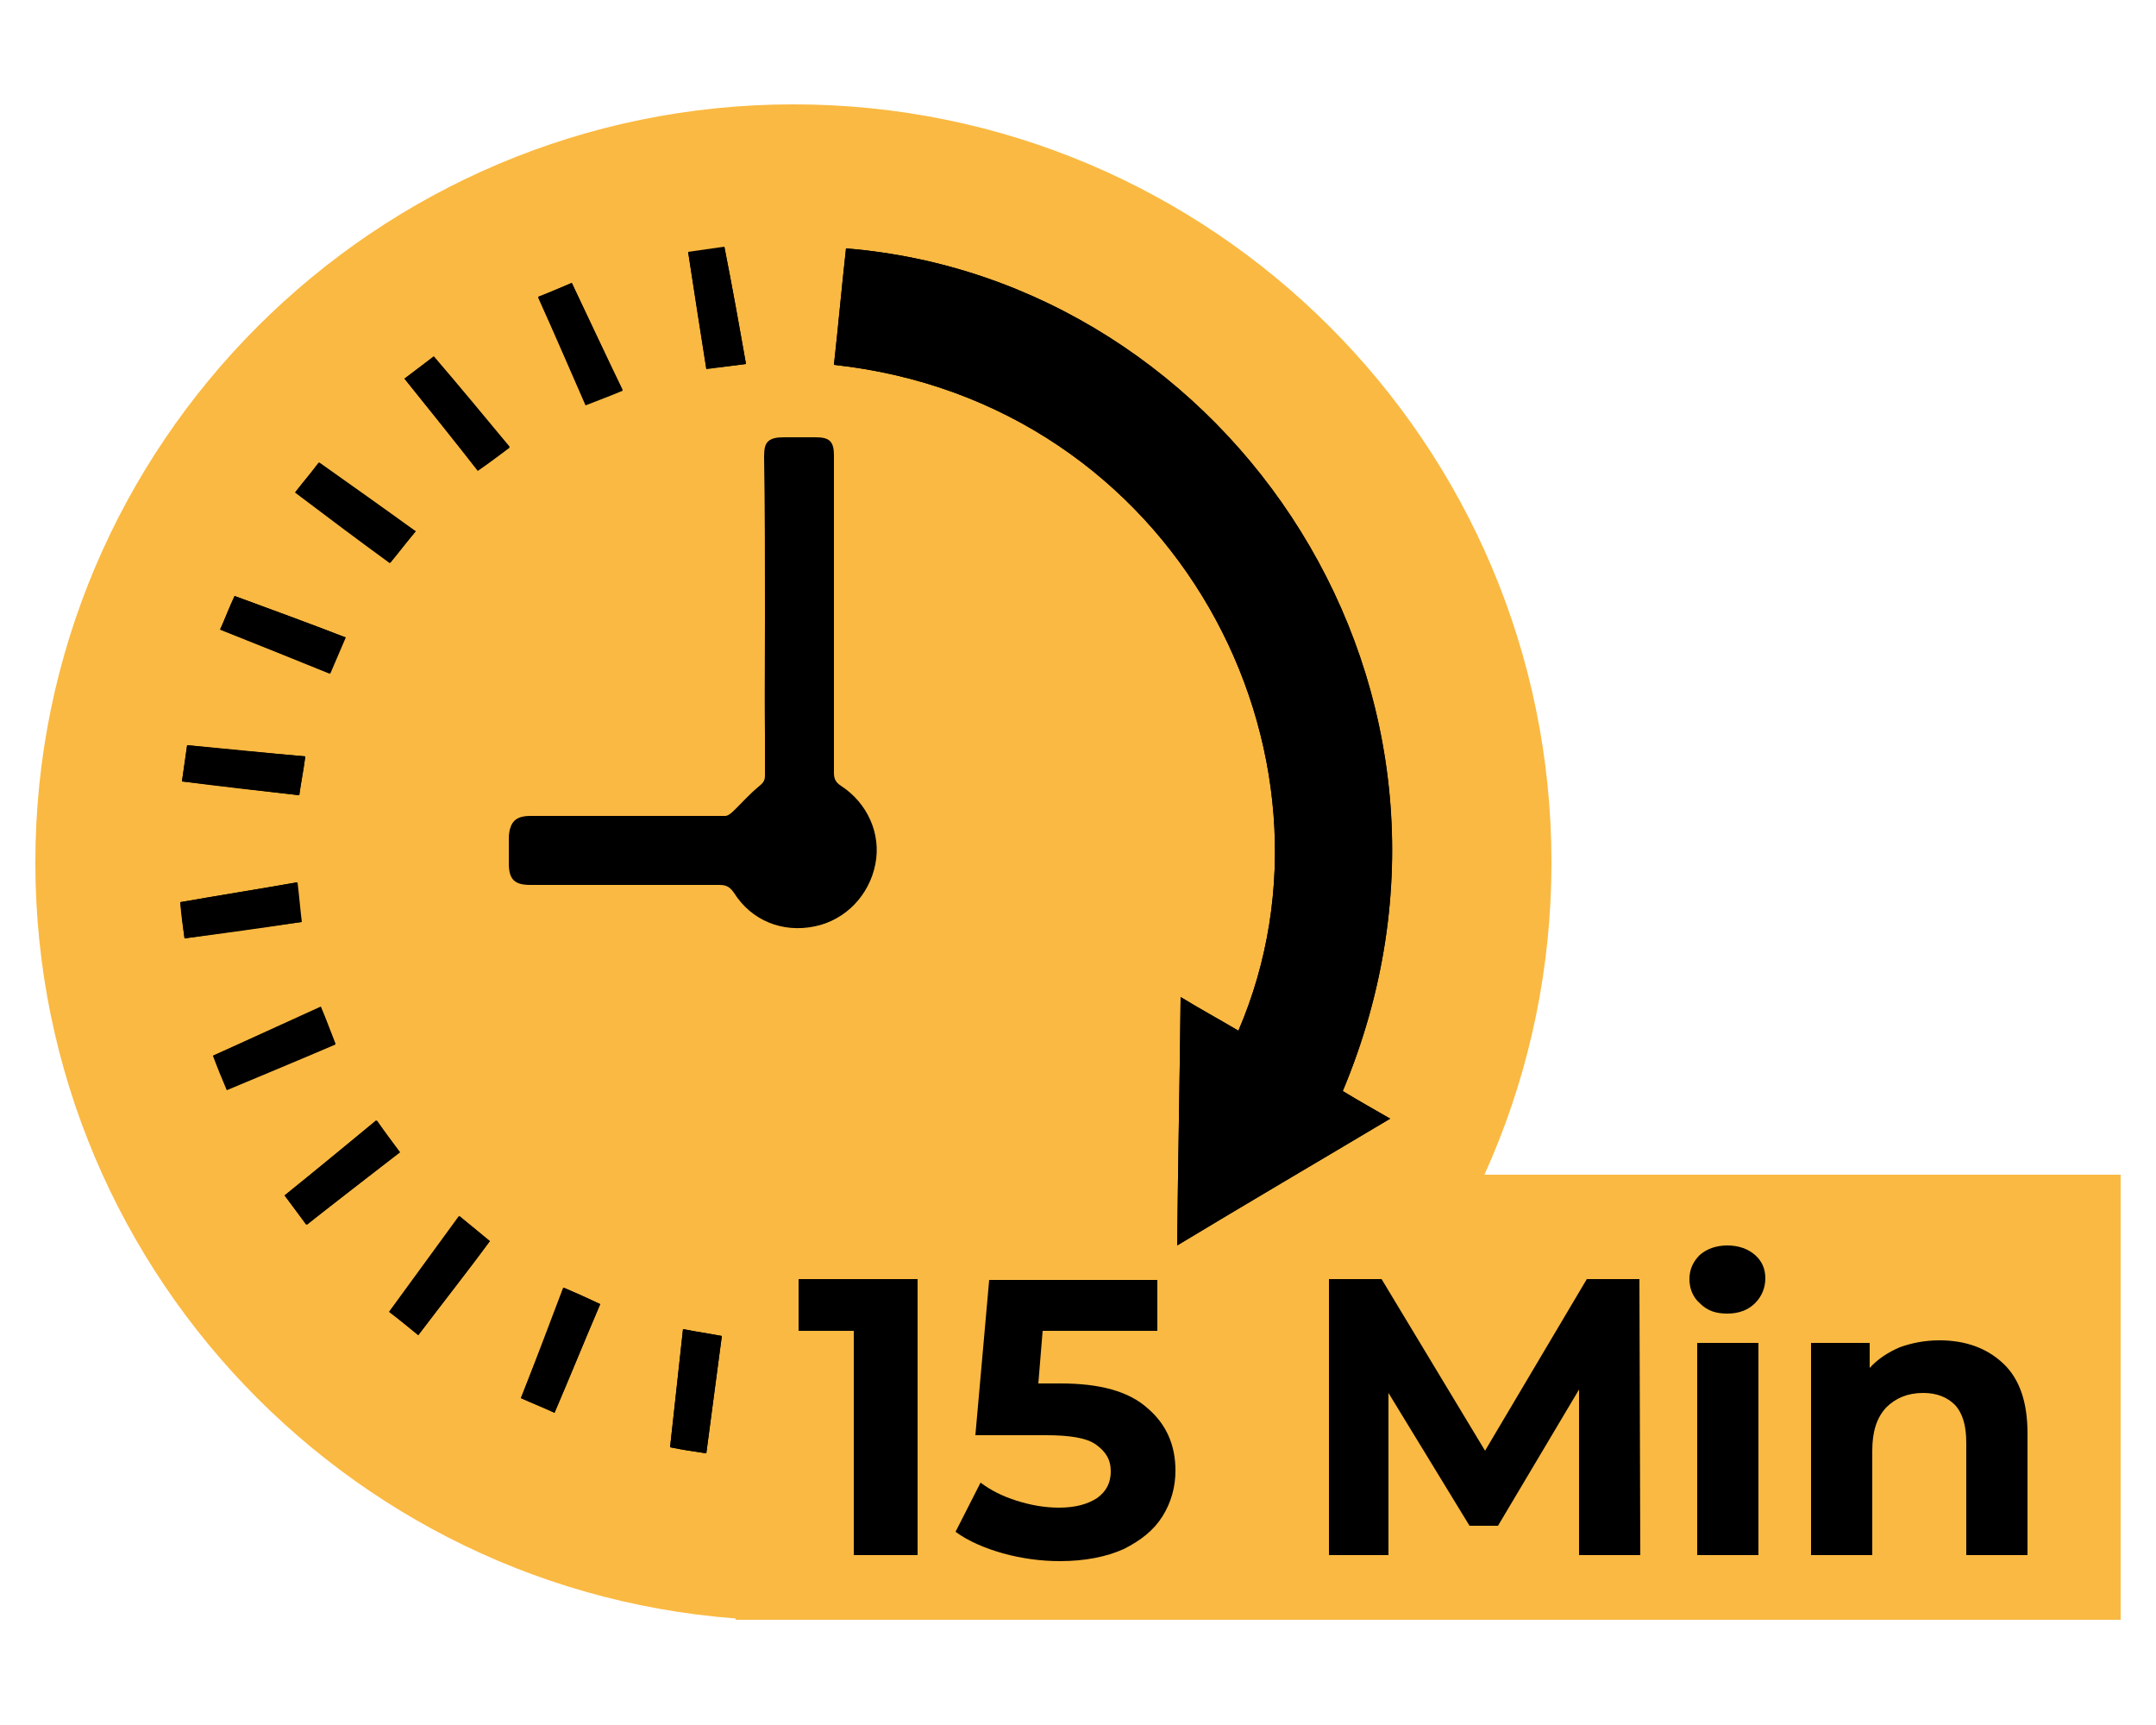
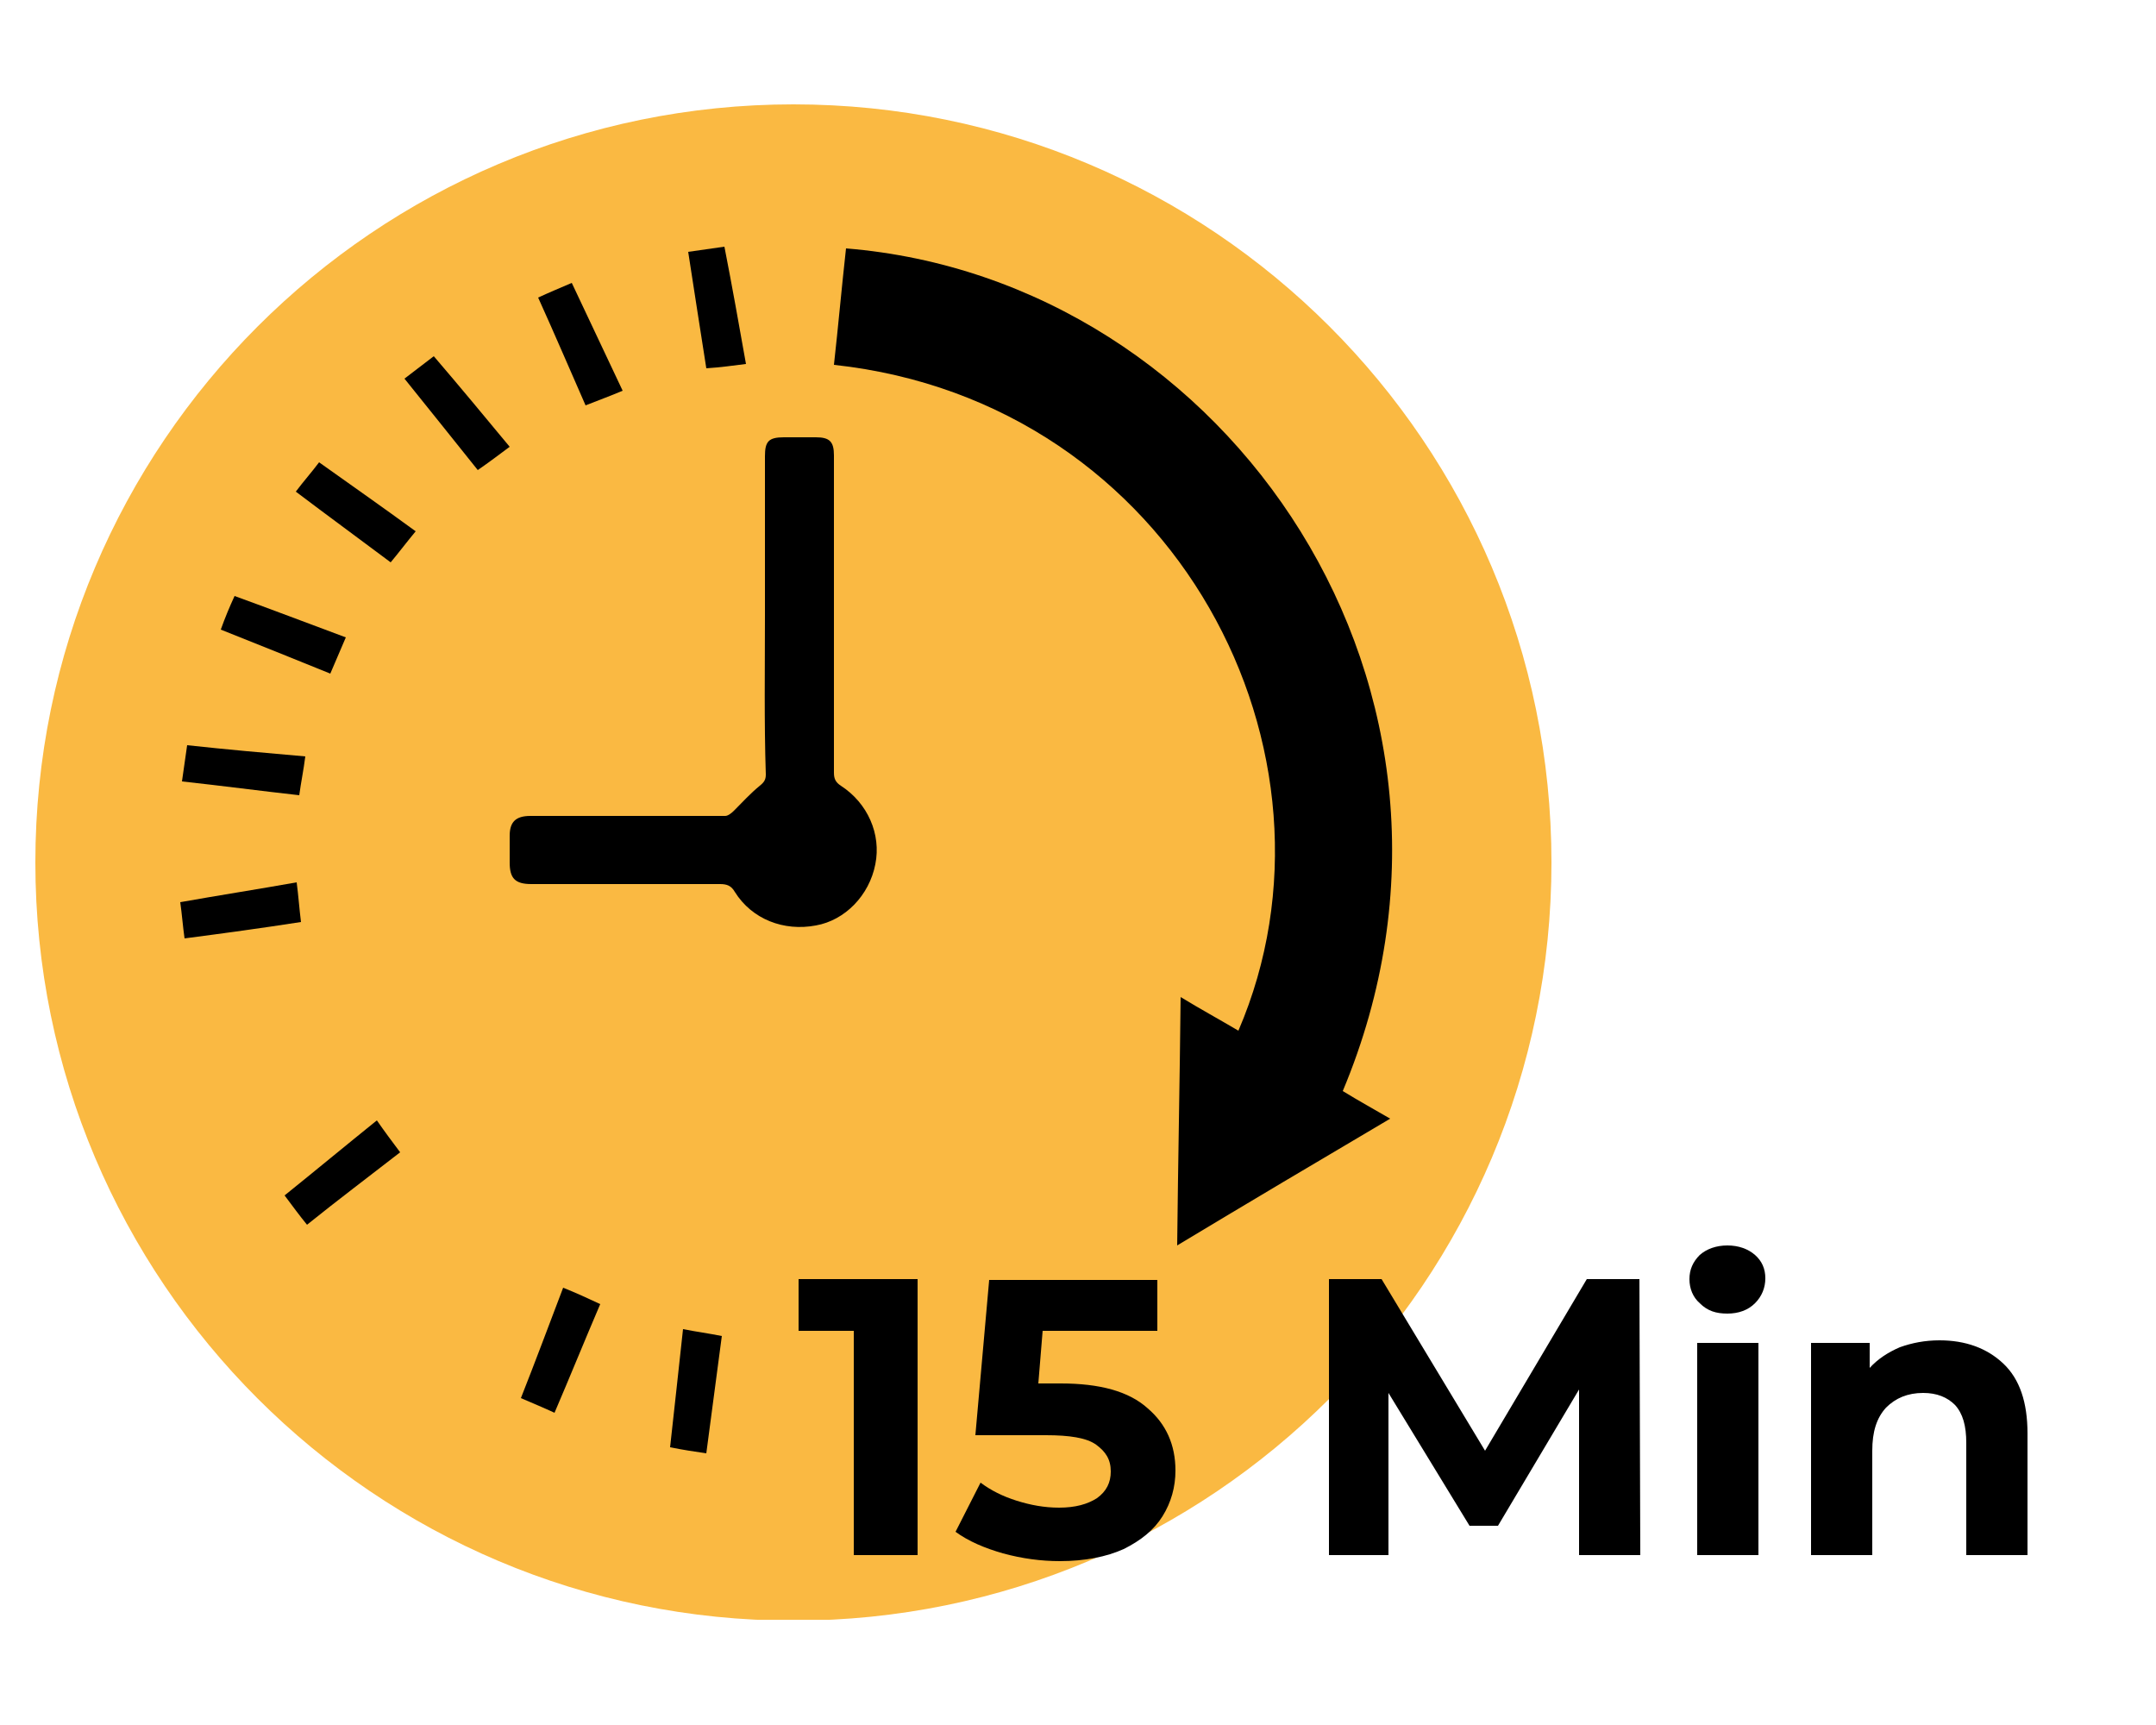
<svg xmlns="http://www.w3.org/2000/svg" xmlns:xlink="http://www.w3.org/1999/xlink" id="Ebene_1" x="0px" y="0px" viewBox="0 0 250 200" style="enable-background:new 0 0 250 200;" xml:space="preserve">
  <style type="text/css">	.st0{clip-path:url(#SVGID_00000072266594023215267490000017640114685407878310_);fill:#FAB942;}	.st1{fill:#FAB942;}	.st2{clip-path:url(#SVGID_00000168113685338844861060000016791934200087324288_);}</style>
  <g>
    <g>
      <defs>
        <rect id="SVGID_1_" x="4.1" y="12.1" width="241.7" height="175.7" />
      </defs>
      <clipPath id="SVGID_00000120539051392977098210000015202374399404150917_">
        <use xlink:href="#SVGID_1_" style="overflow:visible;" />
      </clipPath>
      <path style="clip-path:url(#SVGID_00000120539051392977098210000015202374399404150917_);fill:#FAB942;" d="M92,187.9   c48.5,0,87.9-39.3,87.9-87.9S140.5,12.1,92,12.1S4.1,51.5,4.1,100S43.5,187.9,92,187.9" />
    </g>
-     <rect x="85.3" y="136.2" class="st1" width="160.6" height="51.6" />
    <g>
      <defs>
        <rect id="SVGID_00000051369750624161608420000014583543951380895160_" x="4.1" y="12.1" width="241.7" height="175.7" />
      </defs>
      <clipPath id="SVGID_00000012468485846939122870000002938901926276404659_">
        <use xlink:href="#SVGID_00000051369750624161608420000014583543951380895160_" style="overflow:visible;" />
      </clipPath>
-       <path style="clip-path:url(#SVGID_00000012468485846939122870000002938901926276404659_);" d="M46.9,43.9   c2.9,3.6,5.7,7.1,8.5,10.7c1.3-0.9,2.5-1.8,3.7-2.7c-3-3.5-5.9-7-8.8-10.5C49.2,42.2,48.1,43,46.9,43.9 M81.9,168.5   c0.6-4.6,1.2-9,1.8-13.6c-1.6-0.3-3-0.5-4.5-0.8c-0.5,4.6-1,9.1-1.5,13.7C79.2,168.1,80.5,168.3,81.9,168.5 M66.3,32.8   c-1.4,0.6-2.6,1.1-3.9,1.6c1.9,4.2,3.7,8.4,5.5,12.5c1.5-0.6,2.8-1.1,4.3-1.7C70.2,41.1,68.3,37,66.3,32.8 M48.5,154.8   c2.8-3.7,5.6-7.2,8.3-10.9c-1.2-1-2.3-1.9-3.6-2.9c-2.7,3.7-5.4,7.4-8.1,11.1C46.3,153,47.4,153.9,48.5,154.8 M21.4,108.8   c4.6-0.7,9.1-1.3,13.6-1.9c-0.2-1.6-0.3-3-0.5-4.6c-4.6,0.8-9,1.5-13.6,2.3C21,106.1,21.2,107.4,21.4,108.8 M69.6,151.2   c-1.5-0.7-2.8-1.3-4.2-1.9c-1.6,4.3-3.3,8.5-5,12.8c1.3,0.6,2.6,1.1,3.9,1.7C66.1,159.6,67.8,155.4,69.6,151.2 M35.4,87.7   c-4.6-0.4-9.1-0.9-13.7-1.3c-0.2,1.4-0.4,2.8-0.6,4.2c4.6,0.6,9.1,1.1,13.6,1.6C34.9,90.7,35.2,89.3,35.4,87.7 M27.2,69.1   c-0.6,1.3-1.1,2.6-1.7,3.9c4.3,1.7,8.5,3.4,12.7,5.1c0.6-1.5,1.2-2.8,1.8-4.2C35.8,72.2,31.5,70.7,27.2,69.1 M33,138.6   c0.9,1.2,1.7,2.3,2.5,3.4c3.7-2.8,7.2-5.6,10.8-8.4c-0.9-1.3-1.8-2.5-2.7-3.7C40.1,132.8,36.6,135.7,33,138.6 M24.7,122.4   c0.5,1.4,1,2.6,1.6,4c4.3-1.8,8.4-3.5,12.6-5.3c-0.6-1.5-1.1-2.9-1.7-4.3C33.1,118.6,29,120.5,24.7,122.4 M86.5,42.2   c-0.8-4.6-1.6-9-2.5-13.5c-1.4,0.2-2.8,0.4-4.2,0.6c0.7,4.6,1.4,9.1,2.1,13.5C83.5,42.6,85,42.4,86.5,42.2 M48.2,61.6   c-3.8-2.6-7.5-5.2-11.3-7.9c-0.9,1.2-1.8,2.3-2.7,3.4c3.7,2.8,7.3,5.5,11,8.2C46.3,63.9,47.2,62.8,48.2,61.6 M88.7,71.3   c0,6.2,0,12.4,0,18.6c0,0.6-0.2,0.9-0.7,1.3c-1.1,0.9-2,2-3,2.9c-0.3,0.3-0.7,0.6-1,0.6c-2.2,0.1-4.4,0-6.6,0c-5.3,0-10.6,0-16,0   c-1.6,0-2.3,0.7-2.4,2.3c0,1,0,2.1,0,3.1c0,1.9,0.7,2.5,2.5,2.5c7.3,0,14.6,0,21.9,0c0.8,0,1.2,0.2,1.7,0.9c2,3.2,5.6,4.7,9.4,3.9   c3.4-0.7,6.2-3.6,6.9-7.1c0.7-3.5-0.9-7.1-4-9.1c-0.6-0.4-0.8-0.8-0.8-1.5c0-8.4,0-16.8,0-25.2c0-3.9,0-7.8,0-11.6   c0-1.7-0.5-2.1-2.1-2.1c-1.2,0-2.5,0-3.7,0c-1.8,0-2.2,0.4-2.2,2.2C88.7,59,88.7,65.2,88.7,71.3 M155.7,126.5   c19.4-46.3-13.1-94.1-57.6-97.7c-0.5,4.5-0.9,9-1.4,13.5c39.7,4.3,60.7,45.1,46.9,77.2c-2.2-1.3-4.4-2.5-6.7-3.9   c-0.1,9.6-0.3,19.1-0.4,28.8c8.3-5,16.5-9.8,24.7-14.7C159.3,128.6,157.5,127.6,155.7,126.5" />
      <path style="clip-path:url(#SVGID_00000012468485846939122870000002938901926276404659_);" d="M155.7,126.5   c1.8,1.1,3.6,2.1,5.5,3.2c-8.3,4.9-16.4,9.7-24.7,14.7c0.1-9.7,0.3-19.1,0.4-28.8c2.3,1.4,4.5,2.6,6.7,3.9   c13.8-32.1-7.2-72.9-46.9-77.2c0.5-4.5,0.9-9,1.4-13.5C142.5,32.4,175.1,80.2,155.7,126.5" />
      <path style="clip-path:url(#SVGID_00000012468485846939122870000002938901926276404659_);" d="M88.7,71.3c0-6.1,0-12.2,0-18.4   c0-1.7,0.4-2.2,2.2-2.2c1.2,0,2.5,0,3.7,0c1.6,0,2.1,0.5,2.1,2.1c0,3.9,0,7.8,0,11.6c0,8.4,0,16.8,0,25.2c0,0.7,0.2,1.1,0.8,1.5   c3.1,2,4.7,5.6,4,9.1c-0.7,3.6-3.5,6.5-6.9,7.1c-3.7,0.7-7.4-0.7-9.4-3.9c-0.4-0.7-0.9-0.9-1.7-0.9c-7.3,0-14.6,0-21.9,0   c-1.9,0-2.5-0.7-2.5-2.5c0-1,0-2.1,0-3.1c0-1.6,0.7-2.3,2.4-2.3c5.3,0,10.6,0,16,0c2.2,0,4.4,0,6.6,0c0.3,0,0.7-0.3,1-0.6   c1-1,1.9-2,3-2.9c0.5-0.4,0.7-0.7,0.7-1.3C88.6,83.7,88.7,77.5,88.7,71.3" />
      <path style="clip-path:url(#SVGID_00000012468485846939122870000002938901926276404659_);" d="M48.2,61.6c-1,1.2-1.9,2.4-2.9,3.6   c-3.6-2.7-7.3-5.4-11-8.2c0.9-1.2,1.8-2.2,2.7-3.4C40.8,56.3,44.5,58.9,48.2,61.6" />
      <path style="clip-path:url(#SVGID_00000012468485846939122870000002938901926276404659_);" d="M86.5,42.2c-1.6,0.2-3,0.4-4.6,0.5   c-0.7-4.5-1.4-8.9-2.1-13.5c1.4-0.2,2.8-0.4,4.2-0.6C84.9,33.2,85.7,37.7,86.5,42.2" />
-       <path style="clip-path:url(#SVGID_00000012468485846939122870000002938901926276404659_);" d="M24.7,122.4   c4.2-1.9,8.3-3.8,12.5-5.7c0.6,1.4,1.1,2.8,1.7,4.3c-4.2,1.8-8.4,3.5-12.6,5.3C25.8,125,25.3,123.8,24.7,122.4" />
      <path style="clip-path:url(#SVGID_00000012468485846939122870000002938901926276404659_);" d="M33,138.6c3.6-2.9,7.1-5.8,10.7-8.7   c0.9,1.3,1.8,2.5,2.7,3.7c-3.6,2.8-7.2,5.5-10.8,8.4C34.7,140.9,33.9,139.8,33,138.6" />
      <path style="clip-path:url(#SVGID_00000012468485846939122870000002938901926276404659_);" d="M27.2,69.1   c4.4,1.6,8.6,3.2,12.9,4.8c-0.6,1.4-1.2,2.8-1.8,4.2c-4.2-1.7-8.4-3.4-12.7-5.1C26.1,71.6,26.6,70.4,27.2,69.1" />
      <path style="clip-path:url(#SVGID_00000012468485846939122870000002938901926276404659_);" d="M35.4,87.7c-0.2,1.6-0.5,3-0.7,4.5   c-4.5-0.5-9-1.1-13.6-1.6c0.2-1.4,0.4-2.8,0.6-4.2C26.3,86.9,30.8,87.3,35.4,87.7" />
      <path style="clip-path:url(#SVGID_00000012468485846939122870000002938901926276404659_);" d="M69.6,151.2   c-1.8,4.2-3.5,8.4-5.3,12.6c-1.3-0.6-2.5-1.1-3.9-1.7c1.7-4.3,3.3-8.6,4.9-12.8C66.8,149.9,68.1,150.5,69.6,151.2" />
      <path style="clip-path:url(#SVGID_00000012468485846939122870000002938901926276404659_);" d="M21.4,108.8   c-0.2-1.4-0.3-2.8-0.5-4.2c4.5-0.8,9-1.5,13.5-2.3c0.2,1.5,0.3,3,0.5,4.6C30.4,107.6,26,108.2,21.4,108.8" />
-       <path style="clip-path:url(#SVGID_00000012468485846939122870000002938901926276404659_);" d="M48.5,154.8   c-1.1-0.9-2.2-1.8-3.3-2.7c2.7-3.7,5.4-7.4,8.1-11.1c1.2,1,2.3,1.9,3.5,2.9C54.1,147.5,51.3,151.1,48.5,154.8" />
      <path style="clip-path:url(#SVGID_00000012468485846939122870000002938901926276404659_);" d="M66.3,32.8c2,4.2,3.9,8.3,5.9,12.5   c-1.4,0.6-2.8,1.1-4.3,1.7c-1.8-4.1-3.6-8.3-5.5-12.5C63.7,33.9,64.9,33.4,66.3,32.8" />
      <path style="clip-path:url(#SVGID_00000012468485846939122870000002938901926276404659_);" d="M81.9,168.5   c-1.4-0.2-2.7-0.4-4.2-0.7c0.5-4.6,1-9,1.5-13.7c1.5,0.3,3,0.5,4.5,0.8C83.1,159.5,82.5,163.9,81.9,168.5" />
      <path style="clip-path:url(#SVGID_00000012468485846939122870000002938901926276404659_);" d="M46.9,43.9c1.2-0.9,2.2-1.7,3.4-2.6   c3,3.5,5.9,7,8.8,10.5c-1.2,0.9-2.4,1.8-3.7,2.7C52.6,51,49.8,47.5,46.9,43.9" />
      <path style="clip-path:url(#SVGID_00000012468485846939122870000002938901926276404659_);" d="M224.9,155.4   c-1.7,0-3.2,0.3-4.6,0.8c-1.4,0.6-2.6,1.4-3.5,2.4v-2.9h-6.8v24.6h7.1v-12.1c0-2.2,0.5-3.8,1.6-5c1.1-1.1,2.5-1.7,4.3-1.7   c1.6,0,2.8,0.5,3.7,1.4c0.9,1,1.3,2.4,1.3,4.4v13h7.1v-14.1c0-3.6-0.9-6.3-2.8-8.1C230.4,156.3,227.9,155.4,224.9,155.4    M200.3,152.3c1.3,0,2.4-0.4,3.2-1.2c0.8-0.8,1.2-1.8,1.2-2.9c0-1.1-0.4-2-1.2-2.7c-0.8-0.7-1.9-1.1-3.2-1.1   c-1.3,0-2.4,0.4-3.2,1.1c-0.8,0.8-1.2,1.7-1.2,2.8s0.4,2.1,1.2,2.8C198,152,199,152.3,200.3,152.3 M196.8,180.3h7.1v-24.6h-7.1   V180.3z M190.2,180.3l-0.1-32H184l-11.8,19.9l-12-19.9h-6.1v32h6.9v-18.8l9.4,15.4h3.3l9.4-15.8l0,19.2H190.2z M123,160.4h-2.6   l0.5-6.1h13.3v-5.9h-19.5l-1.6,18h8.2c2.7,0,4.7,0.3,5.8,1.1s1.7,1.7,1.7,3.1c0,1.3-0.5,2.3-1.6,3.1c-1.1,0.7-2.5,1.1-4.4,1.1   c-1.7,0-3.3-0.3-4.9-0.8c-1.6-0.5-3-1.2-4.2-2.1l-2.9,5.7c1.5,1.1,3.4,1.9,5.5,2.5c2.2,0.6,4.4,0.9,6.6,0.9c2.9,0,5.4-0.5,7.4-1.4   c2-1,3.5-2.2,4.5-3.8c1-1.6,1.5-3.4,1.5-5.3c0-3-1.1-5.4-3.2-7.2C130.9,161.3,127.5,160.4,123,160.4 M92.6,148.4v5.9H99v26h7.4   v-32H92.6z" />
    </g>
  </g>
</svg>